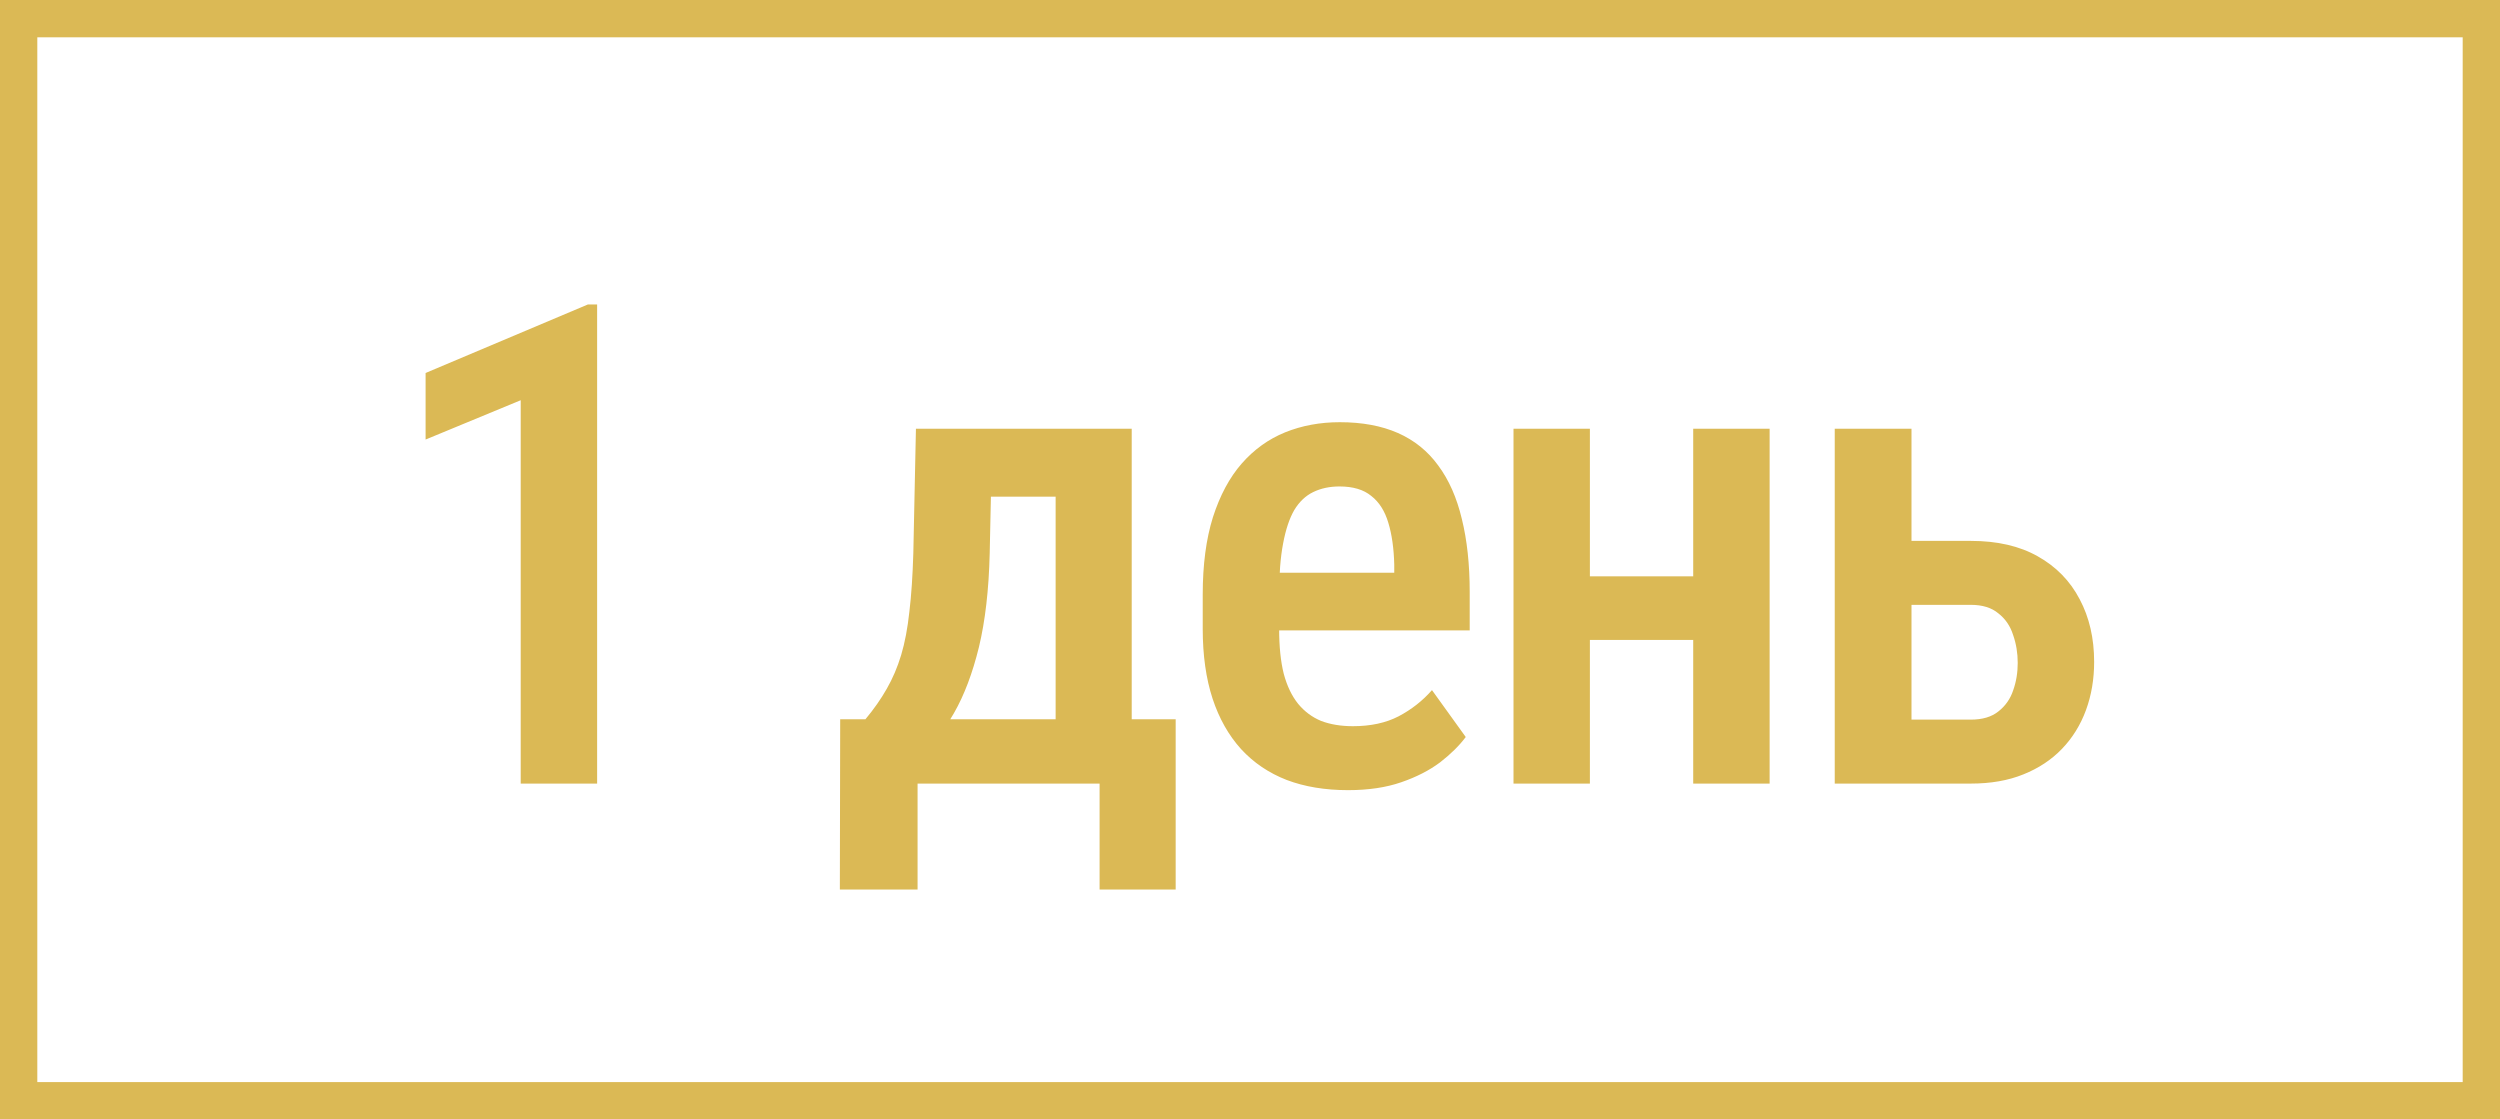
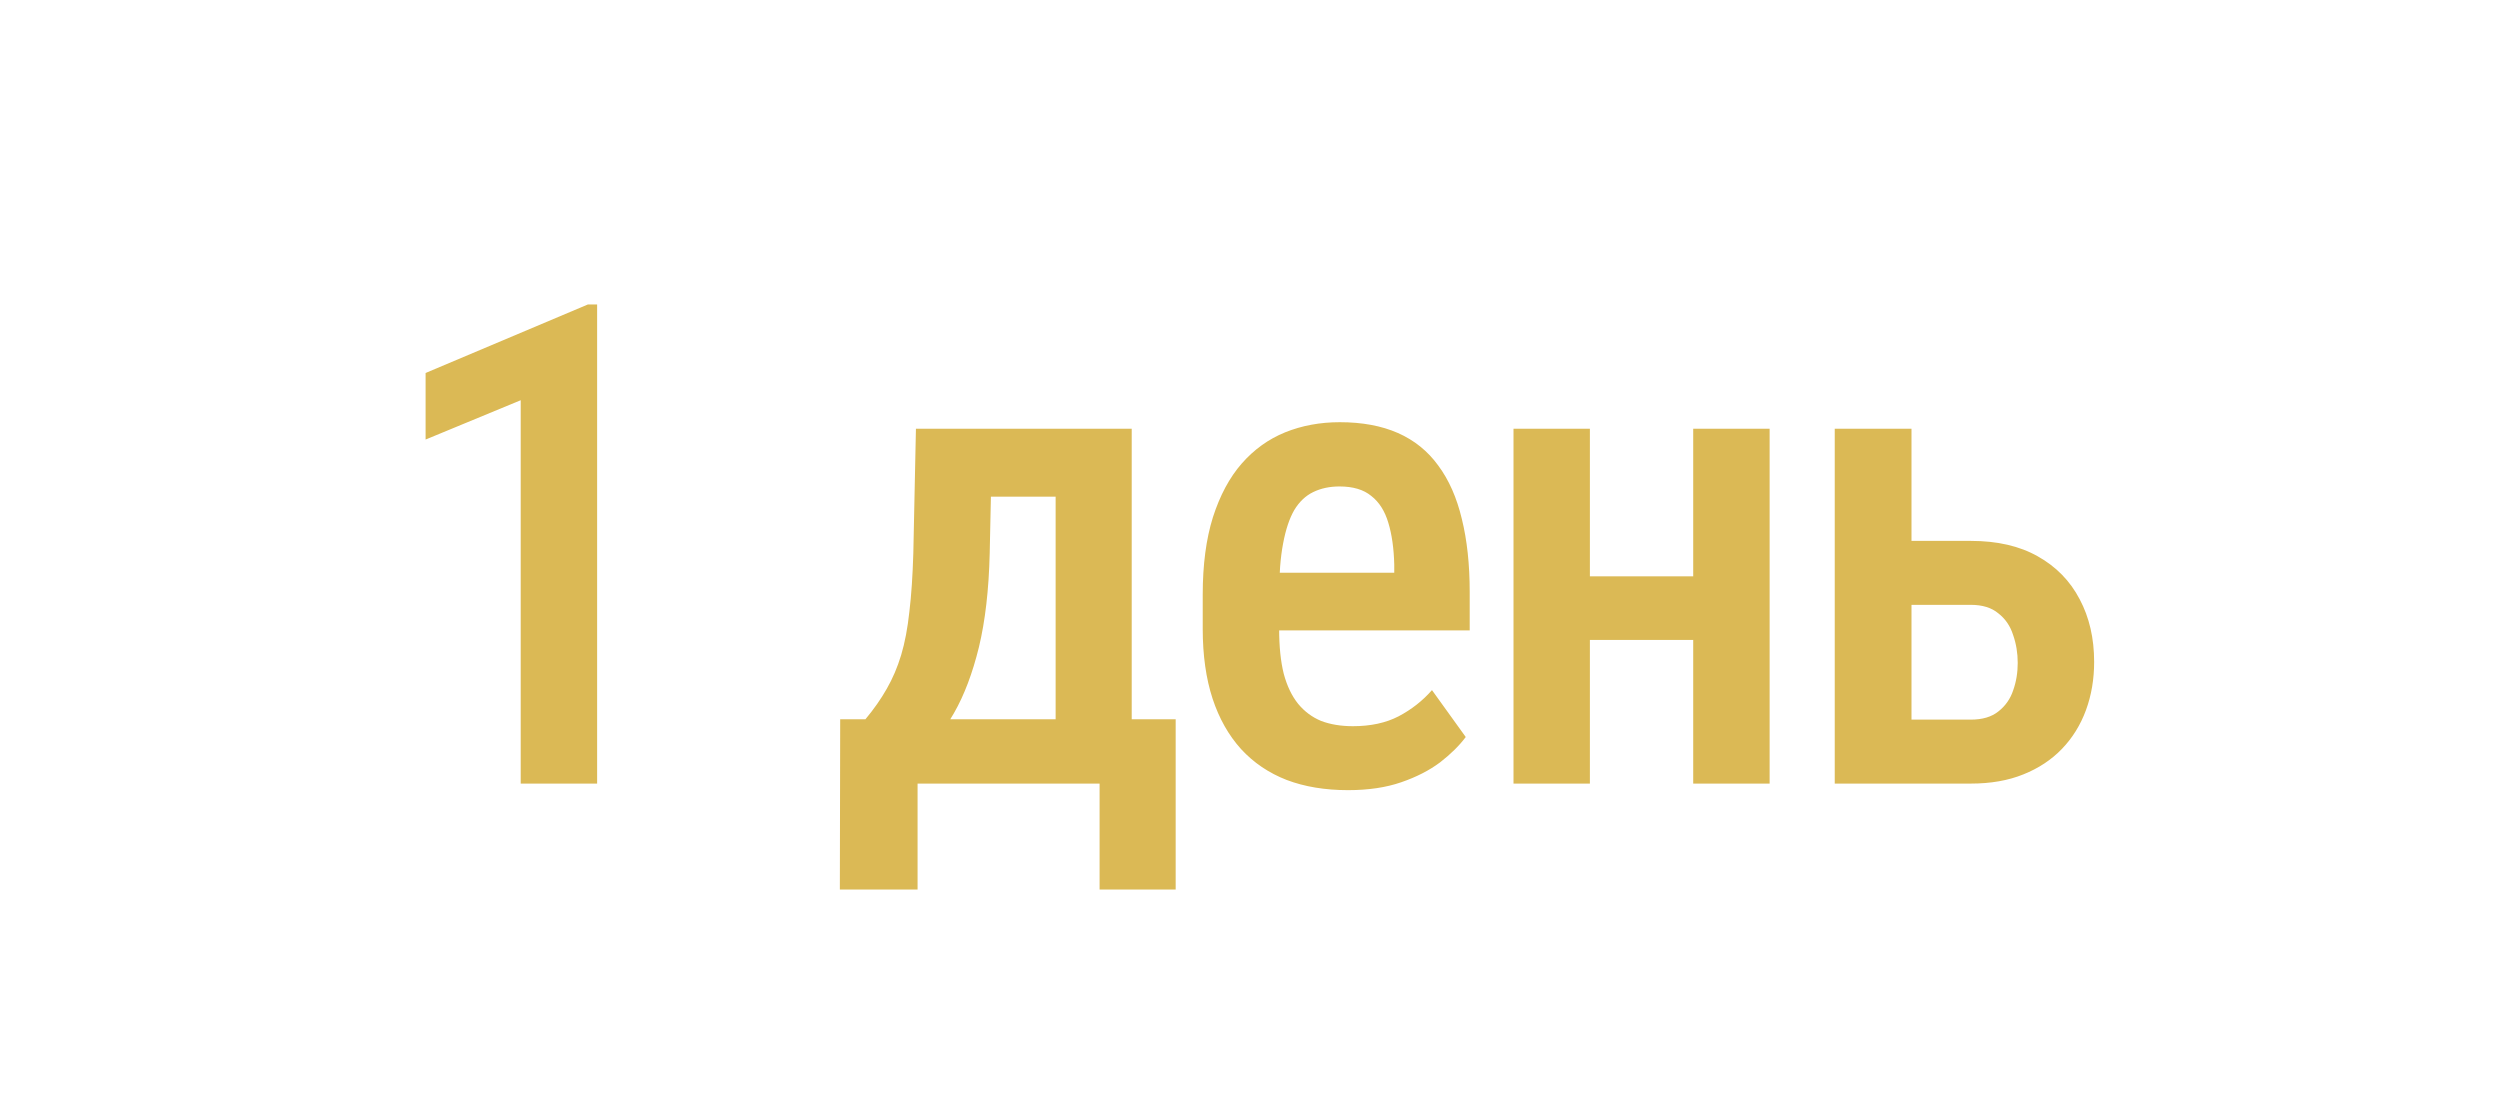
<svg xmlns="http://www.w3.org/2000/svg" width="67" height="30" viewBox="0 0 67 30" fill="none">
-   <rect x="0.5" y="0.5" width="66" height="29" stroke="#DBB955" />
  <path d="M16.003 8.159V21H13.955V10.726L11.406 11.78V9.996L15.757 8.159H16.003ZM24.547 11.49H26.595L26.524 14.83C26.501 15.803 26.404 16.641 26.235 17.344C26.064 18.041 25.842 18.63 25.567 19.11C25.291 19.591 24.978 19.983 24.626 20.288C24.274 20.587 23.899 20.824 23.501 21H22.921V19.295L23.193 19.277C23.422 19.002 23.612 18.73 23.765 18.46C23.923 18.185 24.052 17.883 24.151 17.555C24.251 17.221 24.324 16.834 24.371 16.395C24.424 15.955 24.459 15.434 24.477 14.83L24.547 11.49ZM25.066 11.49H30.33V21H28.291V13.31H25.066V11.49ZM22.517 19.277H31.508V23.839H29.469V21H24.591V23.839H22.508L22.517 19.277ZM36.127 21.176C35.512 21.176 34.964 21.085 34.483 20.903C34.003 20.716 33.596 20.44 33.262 20.077C32.928 19.708 32.673 19.257 32.497 18.724C32.321 18.185 32.233 17.561 32.233 16.852V15.938C32.233 15.135 32.324 14.443 32.506 13.863C32.694 13.277 32.951 12.797 33.279 12.422C33.608 12.047 33.994 11.769 34.44 11.587C34.891 11.405 35.38 11.315 35.907 11.315C36.505 11.315 37.024 11.411 37.463 11.604C37.903 11.798 38.263 12.088 38.544 12.475C38.831 12.861 39.042 13.339 39.177 13.907C39.318 14.476 39.388 15.129 39.388 15.867V16.895H33.218V15.349H37.366V15.129C37.355 14.695 37.302 14.323 37.208 14.013C37.114 13.696 36.962 13.456 36.751 13.292C36.546 13.122 36.262 13.037 35.899 13.037C35.635 13.037 35.401 13.087 35.195 13.187C34.99 13.286 34.82 13.447 34.686 13.67C34.557 13.893 34.457 14.191 34.387 14.566C34.316 14.935 34.281 15.393 34.281 15.938V16.852C34.281 17.326 34.322 17.727 34.404 18.056C34.492 18.384 34.621 18.653 34.791 18.864C34.961 19.069 35.166 19.222 35.406 19.321C35.653 19.415 35.937 19.462 36.259 19.462C36.733 19.462 37.141 19.374 37.481 19.198C37.826 19.017 38.125 18.782 38.377 18.495L39.282 19.752C39.112 19.98 38.884 20.206 38.597 20.429C38.31 20.645 37.961 20.824 37.551 20.965C37.147 21.105 36.672 21.176 36.127 21.176ZM45.941 15.445V17.15H42.029V15.445H45.941ZM42.609 11.49V21H40.562V11.49H42.609ZM47.426 11.49V21H45.378V11.49H47.426ZM50.56 14.496H52.819C53.528 14.496 54.125 14.634 54.611 14.909C55.104 15.185 55.479 15.568 55.736 16.061C55.994 16.547 56.123 17.106 56.123 17.739C56.123 18.202 56.05 18.633 55.904 19.031C55.757 19.43 55.543 19.775 55.262 20.068C54.981 20.361 54.635 20.59 54.225 20.754C53.821 20.918 53.352 21 52.819 21H49.171V11.49H51.228V19.286H52.819C53.129 19.286 53.375 19.213 53.557 19.066C53.744 18.92 53.876 18.732 53.952 18.504C54.034 18.275 54.075 18.029 54.075 17.766C54.075 17.502 54.034 17.253 53.952 17.019C53.876 16.778 53.744 16.585 53.557 16.439C53.375 16.286 53.129 16.21 52.819 16.21H50.56V14.496Z" fill="#DBB955" />
</svg>